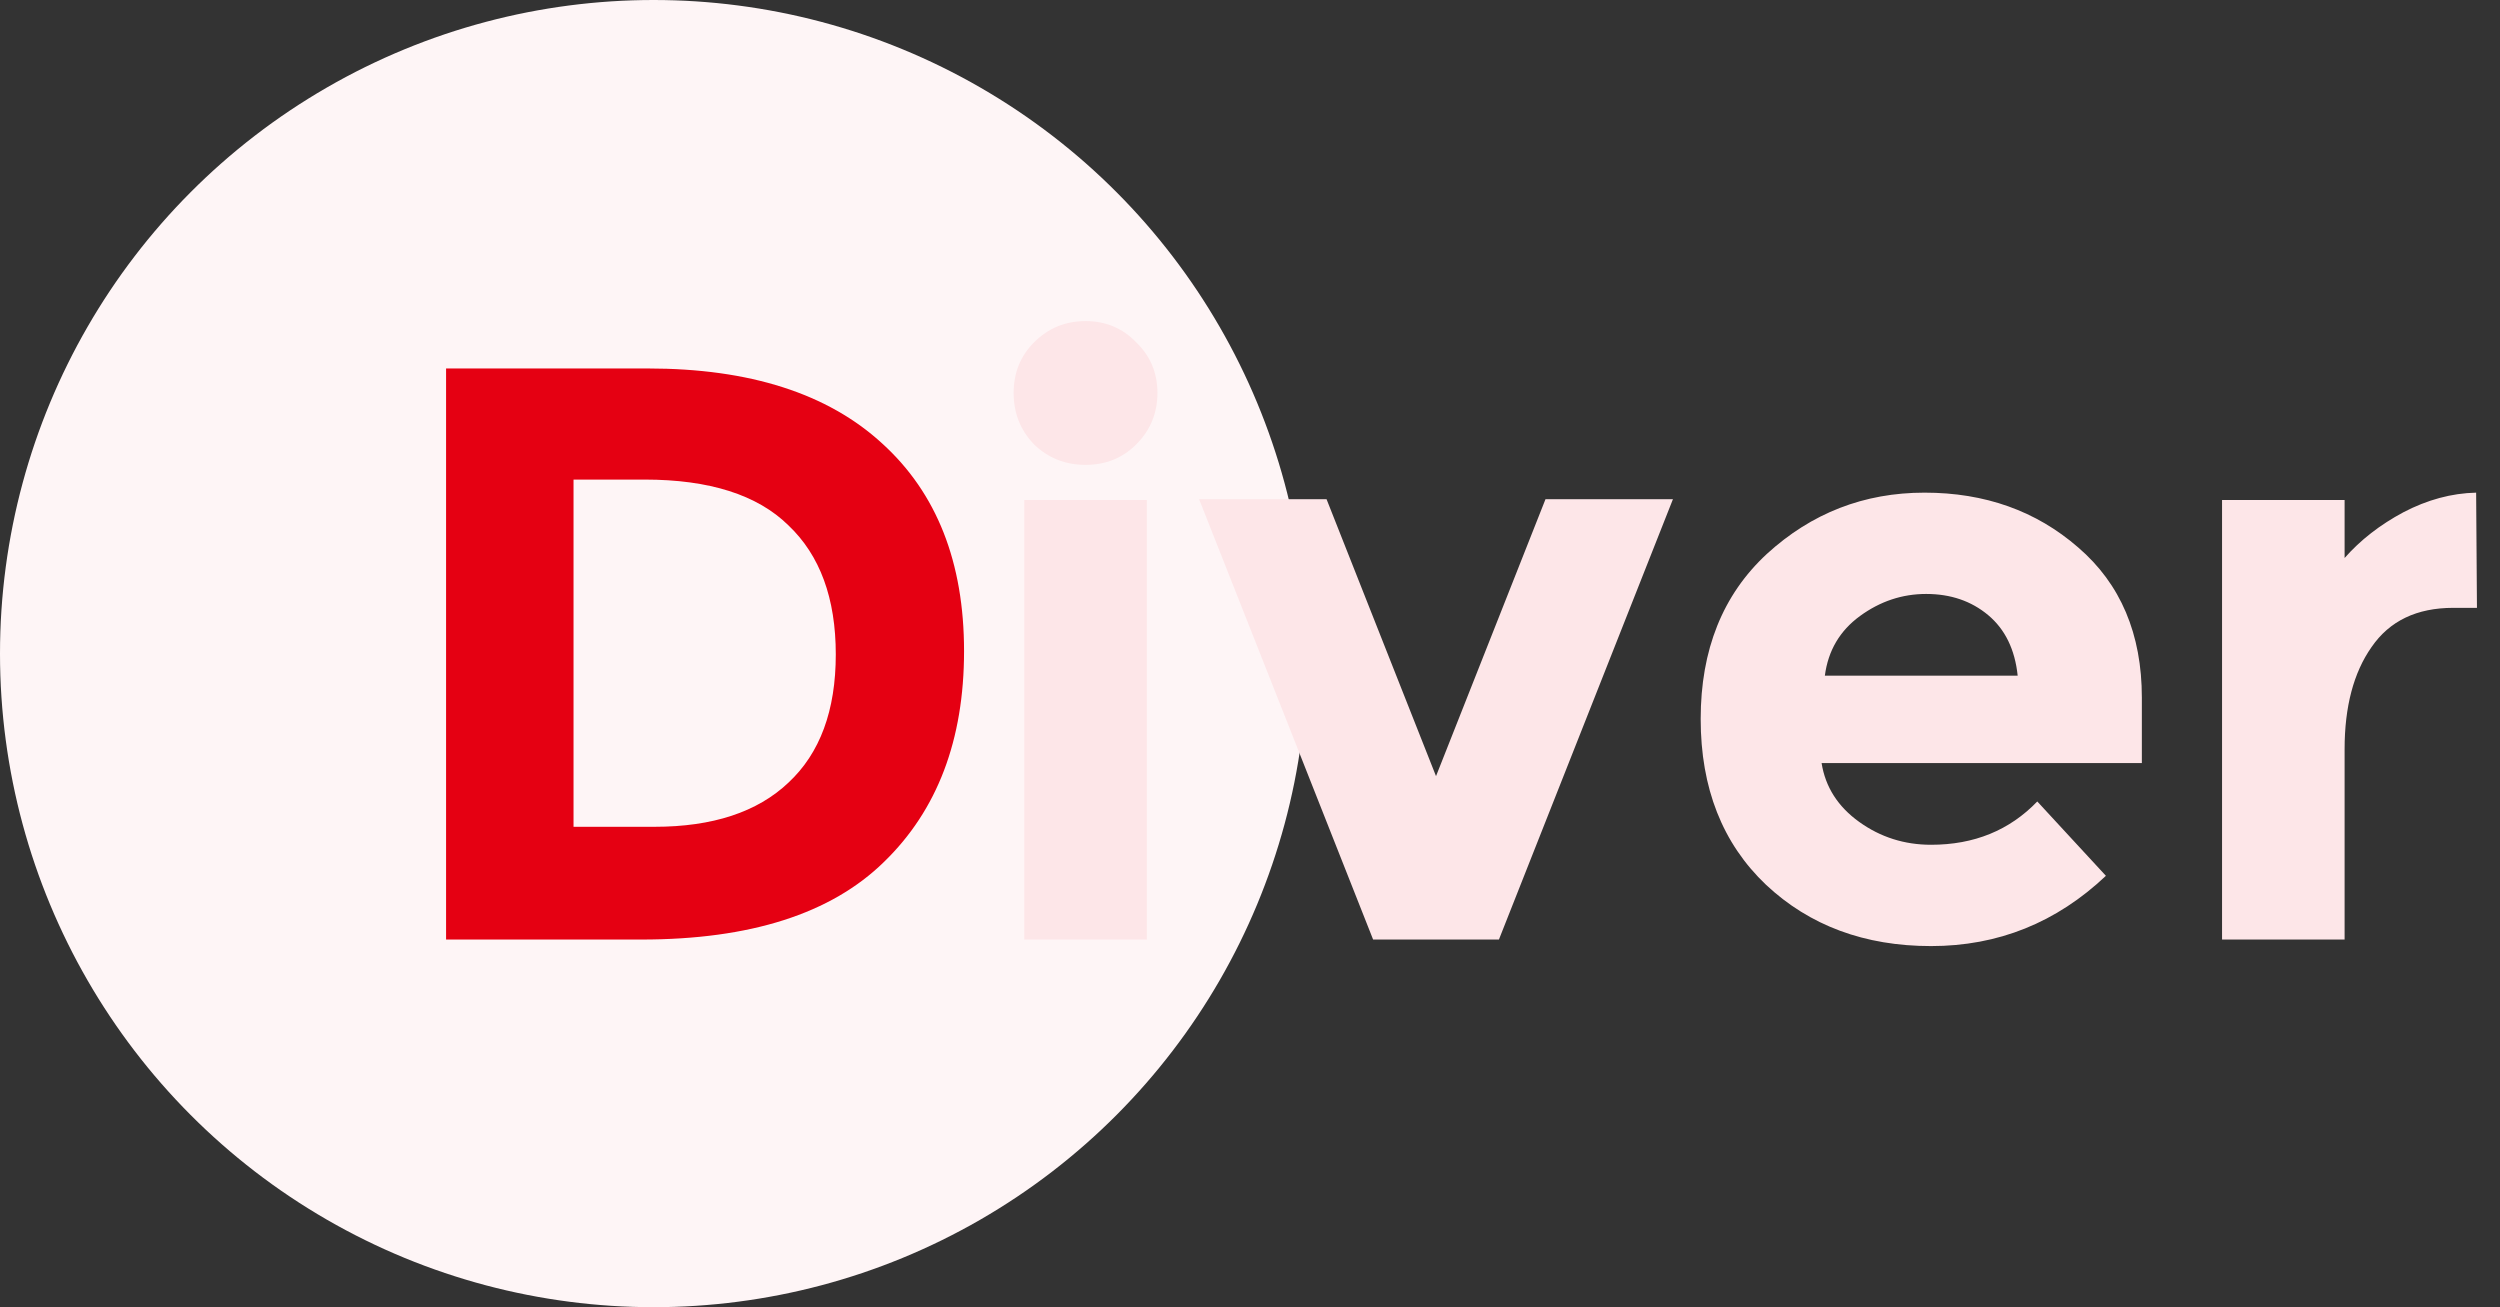
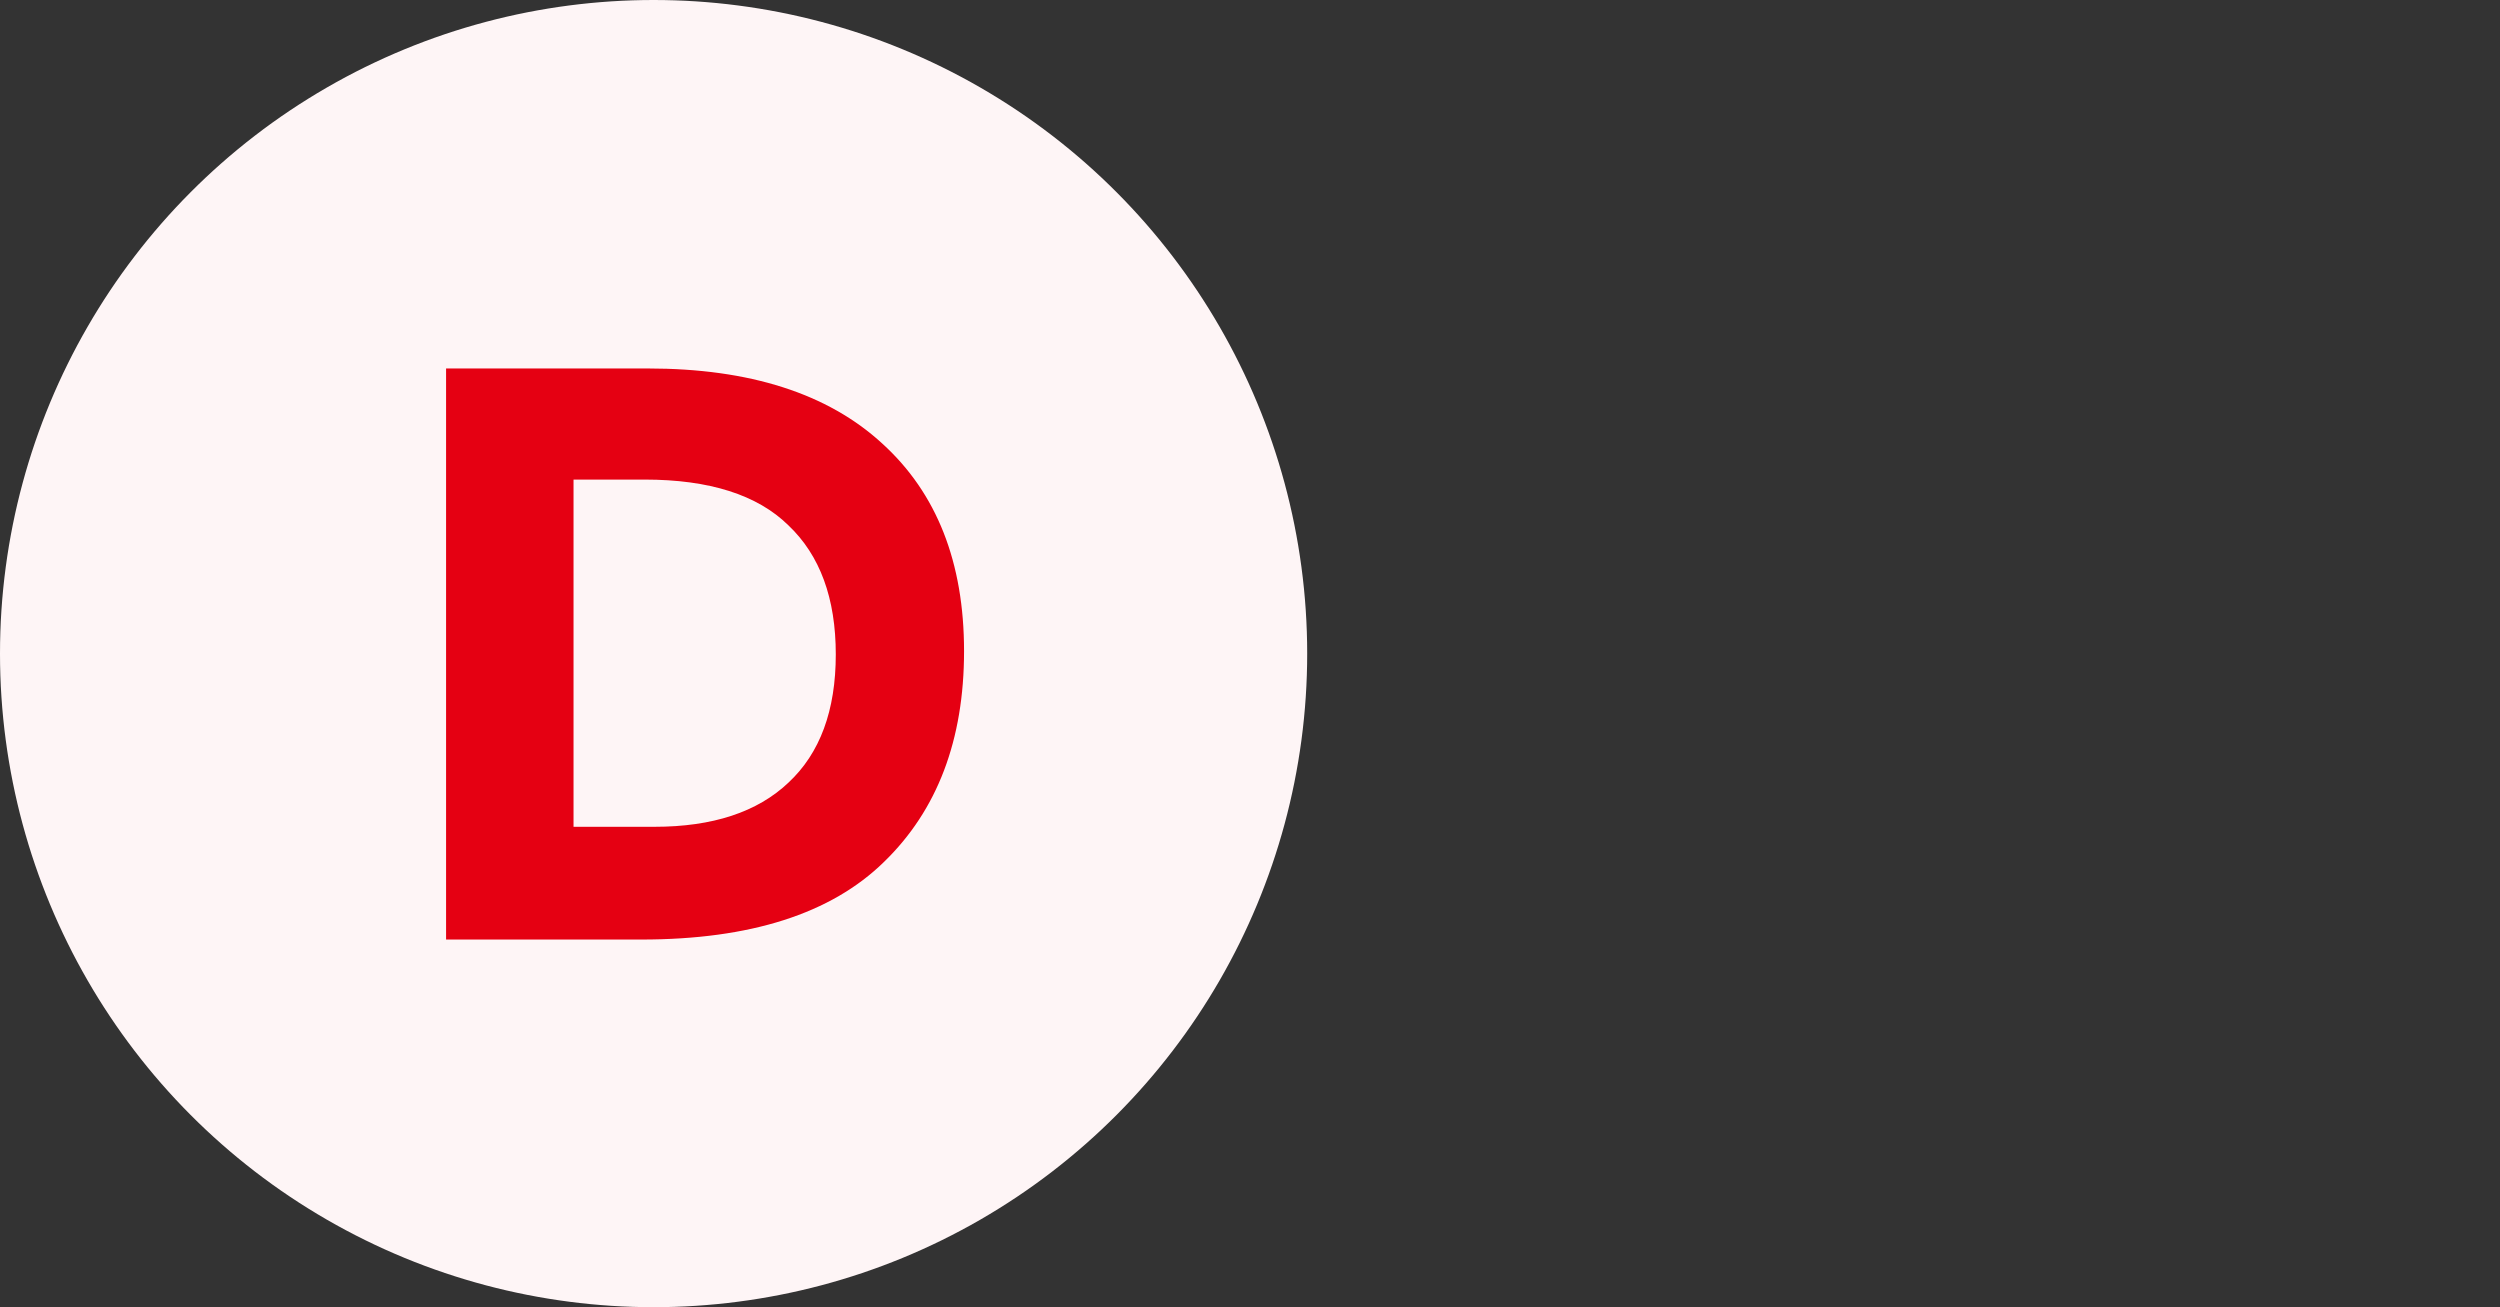
<svg xmlns="http://www.w3.org/2000/svg" width="306" height="160" viewBox="0 0 306 160" fill="none">
  <rect x="0" y="0" width="306" height="160" fill="#333333" stroke="none" />
  <circle cx="80" cy="80" r="80" fill="#FEF5F6" />
  <path d="M79.3 45.1C91.767 45.1 101.333 48.167 108 54.3C114.667 60.367 118 68.833 118 79.7C118 90.567 114.733 99.167 108.2 105.5C101.733 111.833 91.833 115 78.5 115H54.6V45.1H79.3ZM80.1 101.2C87.233 101.2 92.7 99.4 96.5 95.8C100.367 92.2 102.3 86.967 102.3 80.1C102.3 73.233 100.367 67.967 96.5 64.3C92.7 60.567 86.833 58.7 78.9 58.7H70.2V101.2H80.1Z" fill="#E50012" />
-   <path d="M140.37 115H125.37V61.2H140.37V115ZM126.57 54.4C124.903 52.667 124.07 50.567 124.07 48.1C124.07 45.633 124.903 43.567 126.57 41.9C128.303 40.167 130.403 39.3 132.87 39.3C135.336 39.3 137.403 40.167 139.07 41.9C140.803 43.567 141.67 45.633 141.67 48.1C141.67 50.567 140.803 52.667 139.07 54.4C137.403 56.067 135.336 56.9 132.87 56.9C130.403 56.9 128.303 56.067 126.57 54.4ZM168.069 115L146.769 61.1H162.369L175.769 95L189.169 61.1H204.769L183.469 115H168.069ZM257.763 107.2C251.696 112.933 244.563 115.8 236.363 115.8C228.229 115.8 221.496 113.3 216.163 108.3C210.829 103.233 208.163 96.467 208.163 88C208.163 79.533 210.863 72.8 216.263 67.8C221.729 62.8 228.163 60.3 235.563 60.3C242.963 60.3 249.229 62.533 254.363 67C259.563 71.467 262.163 77.6 262.163 85.4V93.4H222.963C223.429 96.333 224.963 98.733 227.563 100.6C230.163 102.467 233.096 103.4 236.363 103.4C241.629 103.4 245.963 101.633 249.363 98.1L257.763 107.2ZM246.963 82.7C246.629 79.5 245.429 77.033 243.363 75.3C241.296 73.567 238.763 72.7 235.763 72.7C232.829 72.7 230.129 73.6 227.663 75.4C225.196 77.2 223.763 79.633 223.363 82.7H246.963ZM300.279 74.4C295.812 74.4 292.479 76 290.279 79.2C288.079 82.333 286.979 86.5 286.979 91.7V115H271.979V61.2H286.979V68.3C288.912 66.1 291.312 64.233 294.179 62.7C297.112 61.167 300.079 60.367 303.079 60.3L303.179 74.4H300.279Z" fill="#FDE6E8" />
</svg>